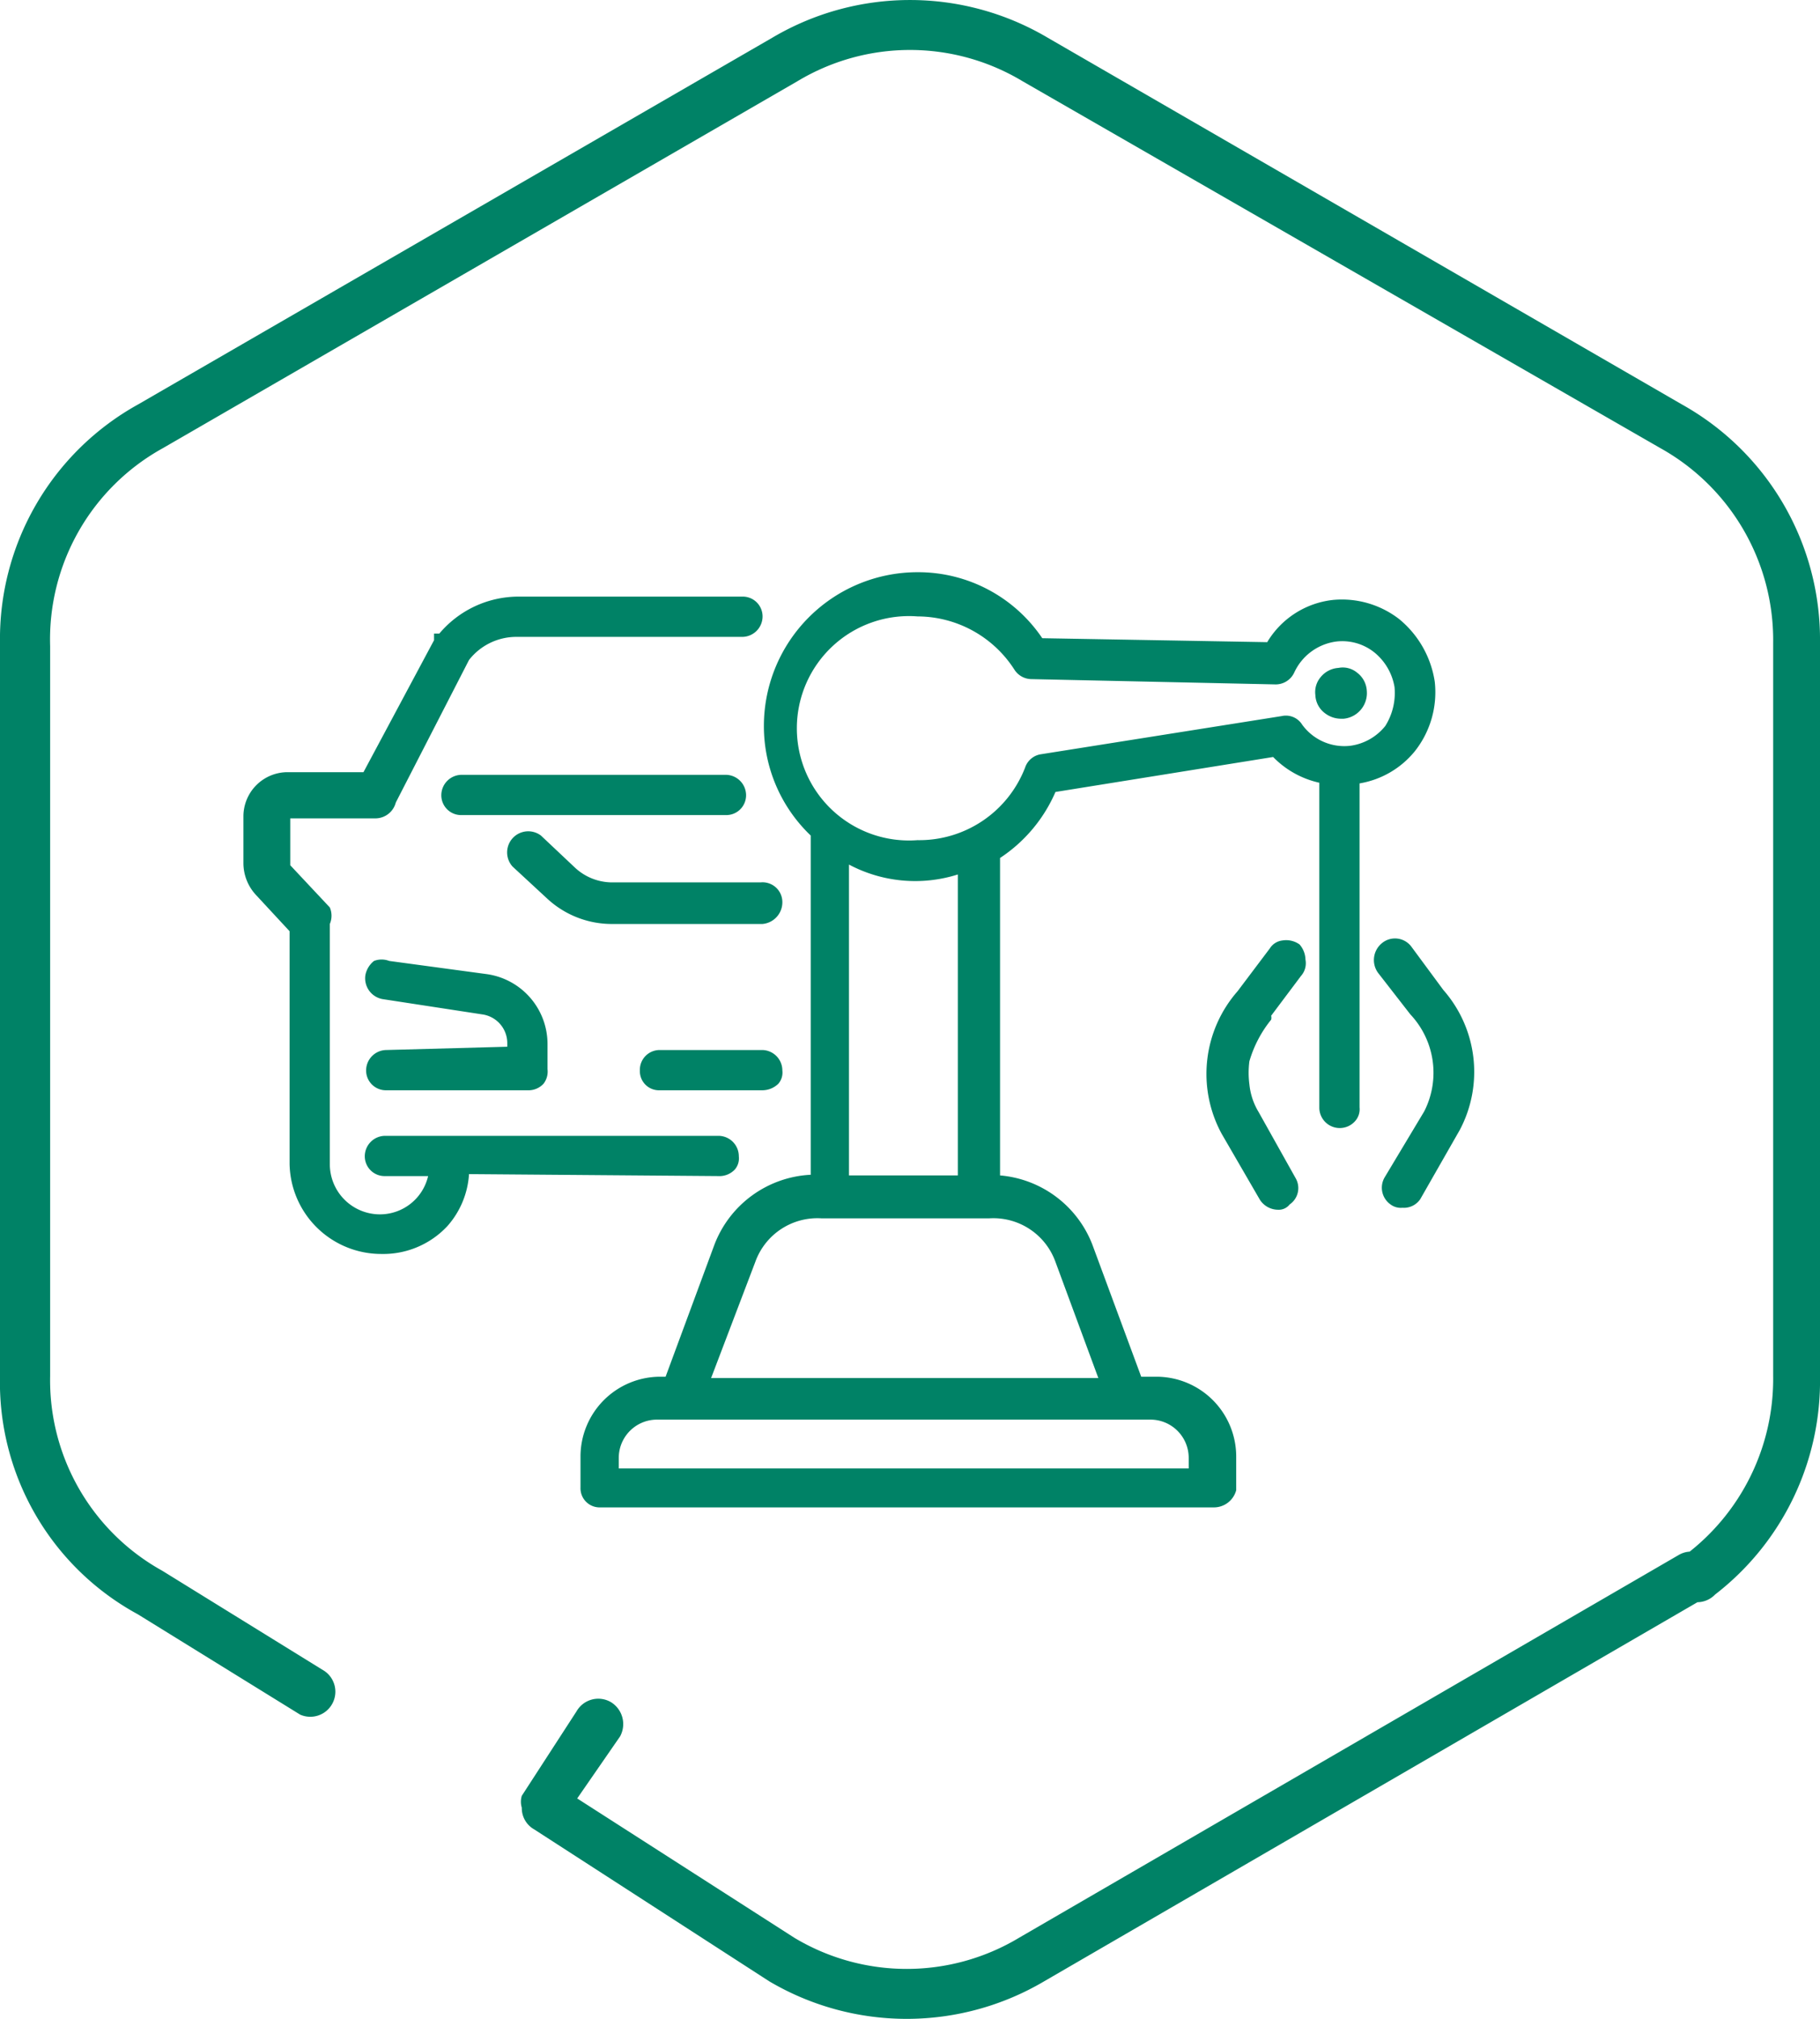
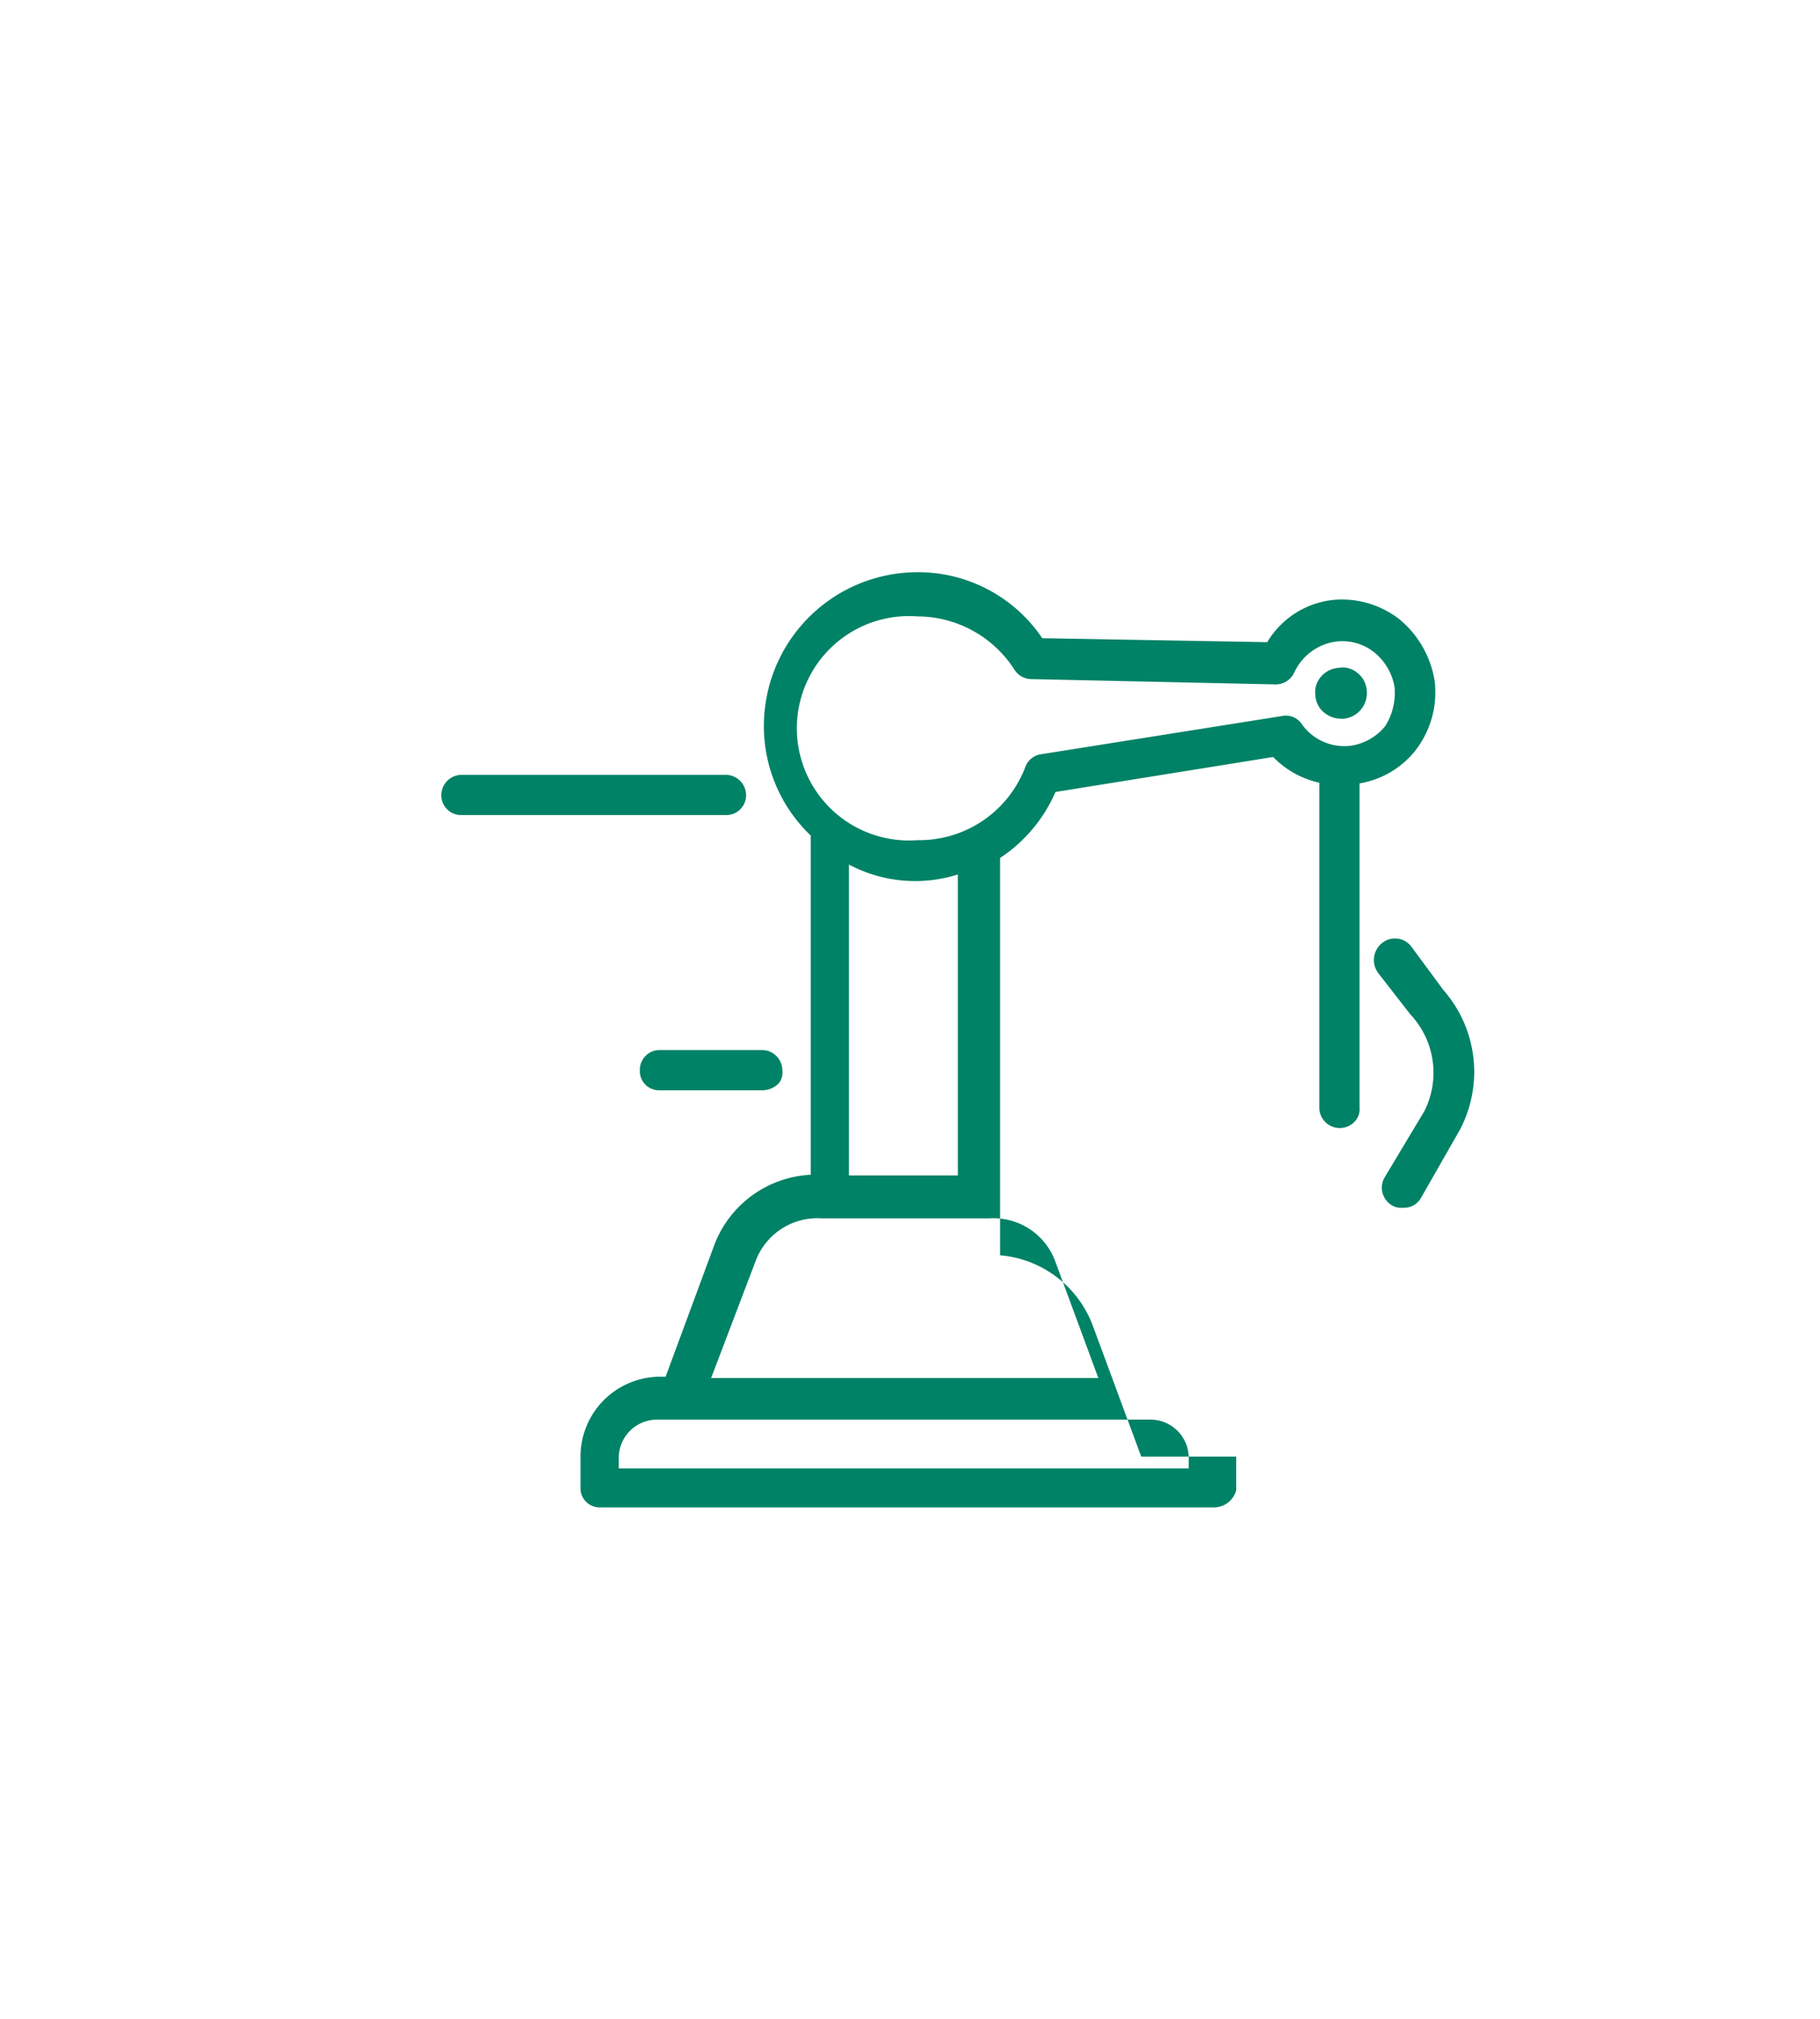
<svg xmlns="http://www.w3.org/2000/svg" viewBox="0 0 27.59 30.59">
  <defs>
    <style>.cls-1{fill:#008266;}</style>
  </defs>
  <g id="Layer_2" data-name="Layer 2">
    <g id="Layer_1-2" data-name="Layer 1">
      <g id="Layer_1-3" data-name="Layer_1">
-         <path class="cls-1" d="M0,20.85V9.74A4.06,4.06,0,0,1,2.09,6.13L11.71.57a4.1,4.1,0,0,1,4.17,0L25.5,6.13a4.08,4.08,0,0,1,2.09,3.61V20.85A4.09,4.09,0,0,1,26,24.16a.38.38,0,1,1-.45-.6,3.34,3.34,0,0,0,1.33-2.71V9.74a3.33,3.33,0,0,0-1.71-2.95L15.5,1.23a3.31,3.31,0,0,0-3.41,0L2.47,6.79a3.31,3.31,0,0,0-1.71,3V20.85a3.3,3.3,0,0,0,1.7,2.95l2.46,1.52a.38.38,0,0,1-.37.66L2.09,24.46A4,4,0,0,1,0,20.85Zm7.91,6.54a.31.31,0,0,1,0-.18l.83-1.28a.38.38,0,0,1,.52-.14.39.39,0,0,1,.14.52l-.65.94,3.29,2.11a3.31,3.31,0,0,0,3.41,0l10-5.8a.37.37,0,0,1,.51.14.38.38,0,0,1-.13.52l-10,5.8a4.1,4.1,0,0,1-4.17,0L8.1,27.72A.37.37,0,0,1,7.91,27.39Z" />
-       </g>
-       <path class="cls-1" d="M19.7,14.31a.35.35,0,0,0-.26-.06.26.26,0,0,0-.19.12l-.49.65a1.9,1.9,0,0,0-.24,2.16l.58,1a.33.33,0,0,0,.27.15.21.21,0,0,0,.18-.08.3.3,0,0,0,.09-.4l-.56-1h0a1,1,0,0,1-.14-.42s0,0,0,0a1.35,1.35,0,0,1,0-.35.06.06,0,0,0,0,0,1.8,1.8,0,0,1,.33-.63.13.13,0,0,0,0-.06l.45-.6a.29.29,0,0,0,.07-.25A.36.36,0,0,0,19.7,14.31Z" />
+         </g>
      <path class="cls-1" d="M21.88,15l-.48-.65a.31.31,0,0,0-.45-.06.33.33,0,0,0-.06.45l.49.63a1.29,1.29,0,0,1,.21,1.47l-.6,1a.31.31,0,0,0,.09.41.26.26,0,0,0,.18.05.3.3,0,0,0,.27-.13l.6-1.05A1.88,1.88,0,0,0,21.88,15Z" />
-       <path class="cls-1" d="M21.45,11.38a1.44,1.44,0,0,0,.3-1.05,1.52,1.52,0,0,0-.54-.95,1.42,1.42,0,0,0-1-.29,1.33,1.33,0,0,0-1,.64L15.8,9.67a2.27,2.27,0,0,0-1.89-1A2.33,2.33,0,0,0,11.58,11a2.29,2.29,0,0,0,.71,1.66v5.14a1.65,1.65,0,0,0-1.46,1.06l-.74,2H10a1.21,1.21,0,0,0-1.2,1.21v.47a.29.29,0,0,0,.3.3h9.3a.35.35,0,0,0,.34-.26v-.51a1.21,1.21,0,0,0-1.2-1.21H17.3l-.74-2a1.65,1.65,0,0,0-1.4-1.05V13A2.28,2.28,0,0,0,16,12l3.3-.53a1.4,1.4,0,0,0,.7.39v4.93a.31.31,0,0,0,.54.2.27.27,0,0,0,.07-.21V11.87A1.37,1.37,0,0,0,21.45,11.38Zm-7.54,1.35a1.7,1.7,0,1,1,0-3.39,1.75,1.75,0,0,1,1.47.81.31.31,0,0,0,.26.14l3.69.08a.31.31,0,0,0,.29-.18.82.82,0,0,1,.64-.47.78.78,0,0,1,.58.17.86.86,0,0,1,.3.52A.94.94,0,0,1,21,11a.82.82,0,0,1-.53.3.79.79,0,0,1-.73-.32.29.29,0,0,0-.31-.13l-3.66.58a.3.3,0,0,0-.23.2A1.72,1.72,0,0,1,13.91,12.73ZM15,18.46a1,1,0,0,1,1,.66l.65,1.76H10.78l.67-1.76a1,1,0,0,1,1-.66Zm2.08,3.05.09,0h.27a.58.58,0,0,1,.58.58v.16H9.38v-.16a.58.58,0,0,1,.58-.58h7.09Zm-4.21-3.7V13.1a2.14,2.14,0,0,0,1.65.15v4.56Z" />
+       <path class="cls-1" d="M21.45,11.38a1.44,1.44,0,0,0,.3-1.05,1.52,1.52,0,0,0-.54-.95,1.42,1.42,0,0,0-1-.29,1.33,1.33,0,0,0-1,.64L15.8,9.67a2.27,2.27,0,0,0-1.89-1A2.33,2.33,0,0,0,11.58,11a2.29,2.29,0,0,0,.71,1.66v5.14a1.65,1.65,0,0,0-1.46,1.06l-.74,2H10a1.21,1.21,0,0,0-1.2,1.21v.47a.29.29,0,0,0,.3.3h9.3a.35.35,0,0,0,.34-.26v-.51H17.3l-.74-2a1.65,1.65,0,0,0-1.4-1.05V13A2.28,2.28,0,0,0,16,12l3.3-.53a1.4,1.4,0,0,0,.7.39v4.93a.31.31,0,0,0,.54.2.27.27,0,0,0,.07-.21V11.87A1.37,1.37,0,0,0,21.45,11.38Zm-7.54,1.35a1.7,1.7,0,1,1,0-3.39,1.75,1.75,0,0,1,1.47.81.31.31,0,0,0,.26.14l3.69.08a.31.31,0,0,0,.29-.18.82.82,0,0,1,.64-.47.78.78,0,0,1,.58.17.86.86,0,0,1,.3.52A.94.94,0,0,1,21,11a.82.82,0,0,1-.53.3.79.79,0,0,1-.73-.32.29.29,0,0,0-.31-.13l-3.66.58a.3.3,0,0,0-.23.2A1.72,1.72,0,0,1,13.91,12.73ZM15,18.46a1,1,0,0,1,1,.66l.65,1.76H10.78l.67-1.76a1,1,0,0,1,1-.66Zm2.08,3.05.09,0h.27a.58.58,0,0,1,.58.58v.16H9.38v-.16a.58.58,0,0,1,.58-.58h7.09Zm-4.21-3.7V13.1a2.14,2.14,0,0,0,1.65.15v4.56Z" />
      <path class="cls-1" d="M20.32,10.89h.05a.39.39,0,0,0,.35-.42.37.37,0,0,0-.15-.28.34.34,0,0,0-.28-.07.38.38,0,0,0-.27.14.35.35,0,0,0-.08.27.36.36,0,0,0,.15.28A.4.4,0,0,0,20.32,10.89Z" />
-       <path class="cls-1" d="M11.53,13.37H9.27a.83.83,0,0,1-.55-.22l-.52-.49a.32.32,0,0,0-.43.47l.53.49a1.44,1.44,0,0,0,1,.38h2.26a.33.33,0,0,0,.3-.33A.3.3,0,0,0,11.53,13.37Z" />
-       <path class="cls-1" d="M5.85,15.91a.31.31,0,0,0-.3.31.3.3,0,0,0,.3.3H8a.31.31,0,0,0,.24-.1.3.3,0,0,0,.06-.22v-.38a1.07,1.07,0,0,0-.92-1.06l-1.48-.2a.32.32,0,0,0-.23,0,.36.36,0,0,0-.13.21.32.32,0,0,0,.27.37l1.5.23a.44.44,0,0,1,.38.44v.05Z" />
-       <path class="cls-1" d="M10.89,17.82a.32.32,0,0,0,.25-.1.26.26,0,0,0,.06-.2.31.31,0,0,0-.31-.31H5.84a.31.31,0,0,0-.31.31.3.3,0,0,0,.31.3h.65a.75.75,0,0,1-.73.58A.76.76,0,0,1,5,17.64V14S5,14,5,14A.32.32,0,0,0,5,13.75l-.6-.64v0h0v-.71a0,0,0,0,1,0,0H5.69A.32.32,0,0,0,6,12.16L7.11,10a.91.91,0,0,1,.71-.35h3.43a.31.31,0,0,0,.31-.31.3.3,0,0,0-.31-.3H7.84a1.57,1.57,0,0,0-1.18.56H6.58v.1l-1.07,2H4.36a.67.67,0,0,0-.67.67v.71a.71.71,0,0,0,.19.48l.51.55v3.53A1.39,1.39,0,0,0,5.78,19a1.33,1.33,0,0,0,1-.42,1.31,1.31,0,0,0,.33-.79Z" />
      <path class="cls-1" d="M10,15.91a.3.3,0,0,0-.3.31.29.29,0,0,0,.3.3h1.56a.35.35,0,0,0,.24-.1.26.26,0,0,0,.06-.2.31.31,0,0,0-.3-.31Z" />
      <path class="cls-1" d="M11,12.35a.3.3,0,0,0,.31-.3.31.31,0,0,0-.31-.31h-4a.31.31,0,0,0-.31.31.3.3,0,0,0,.31.3Z" />
    </g>
  </g>
</svg>